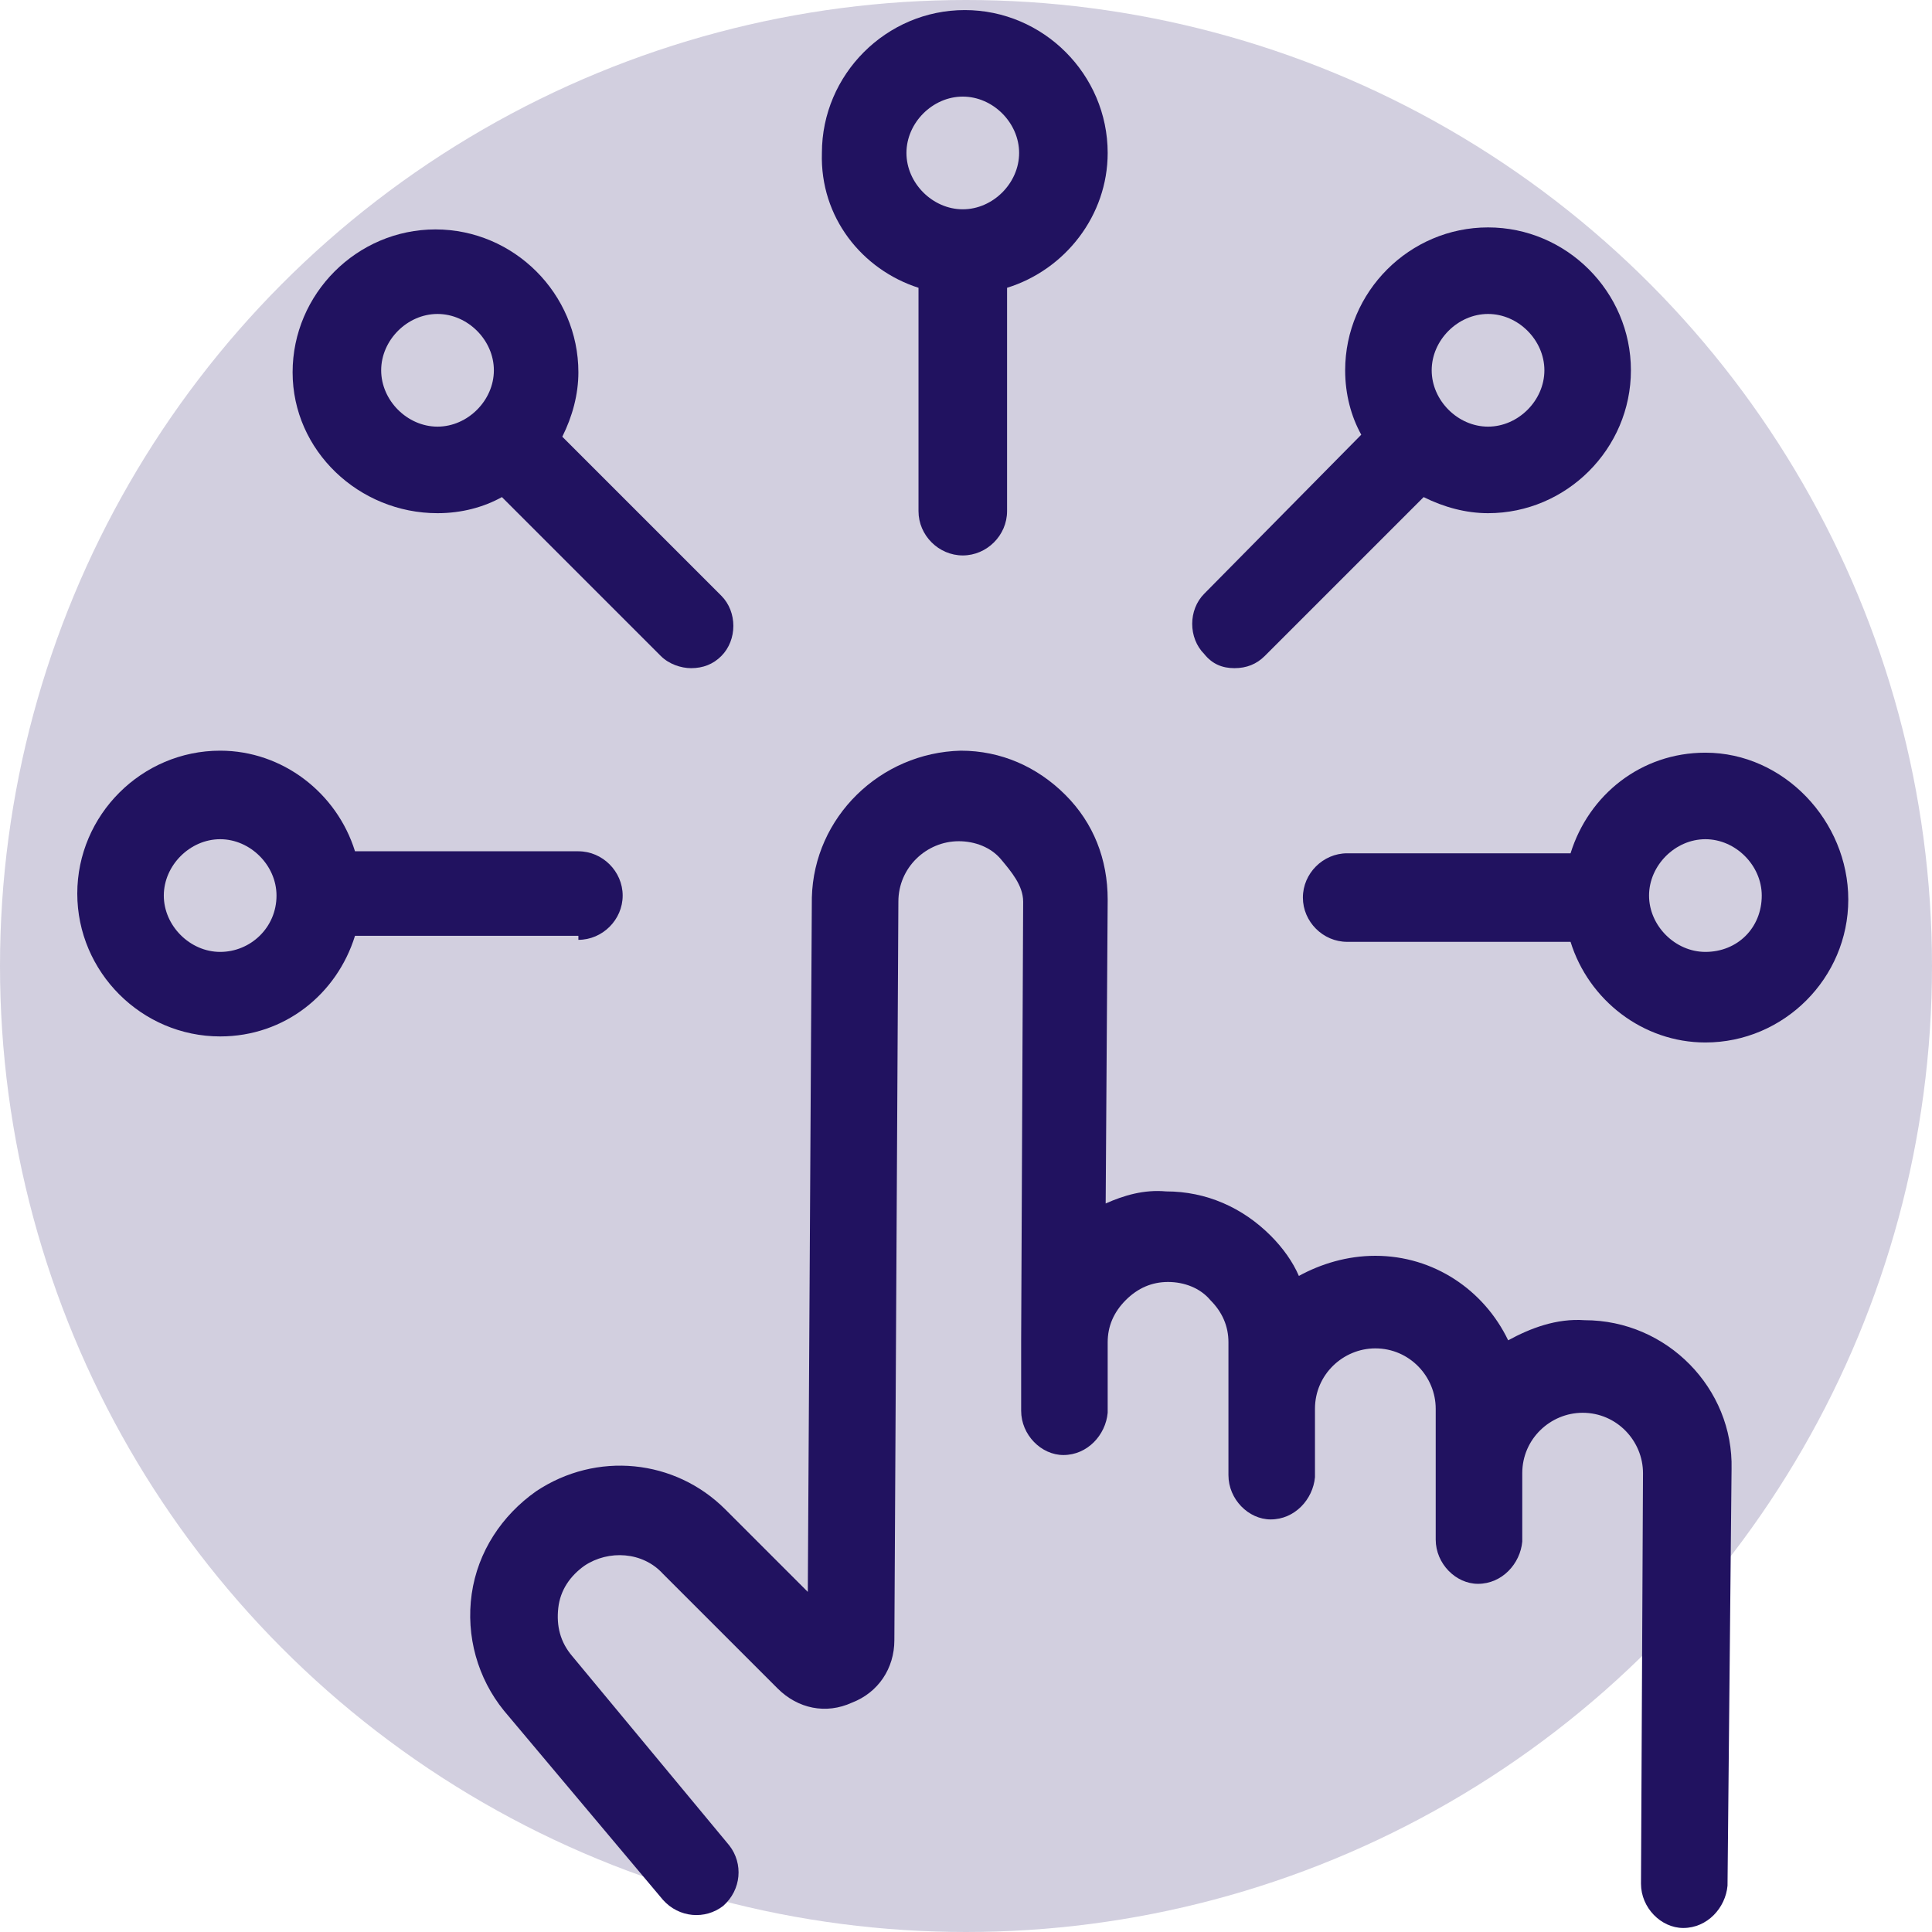
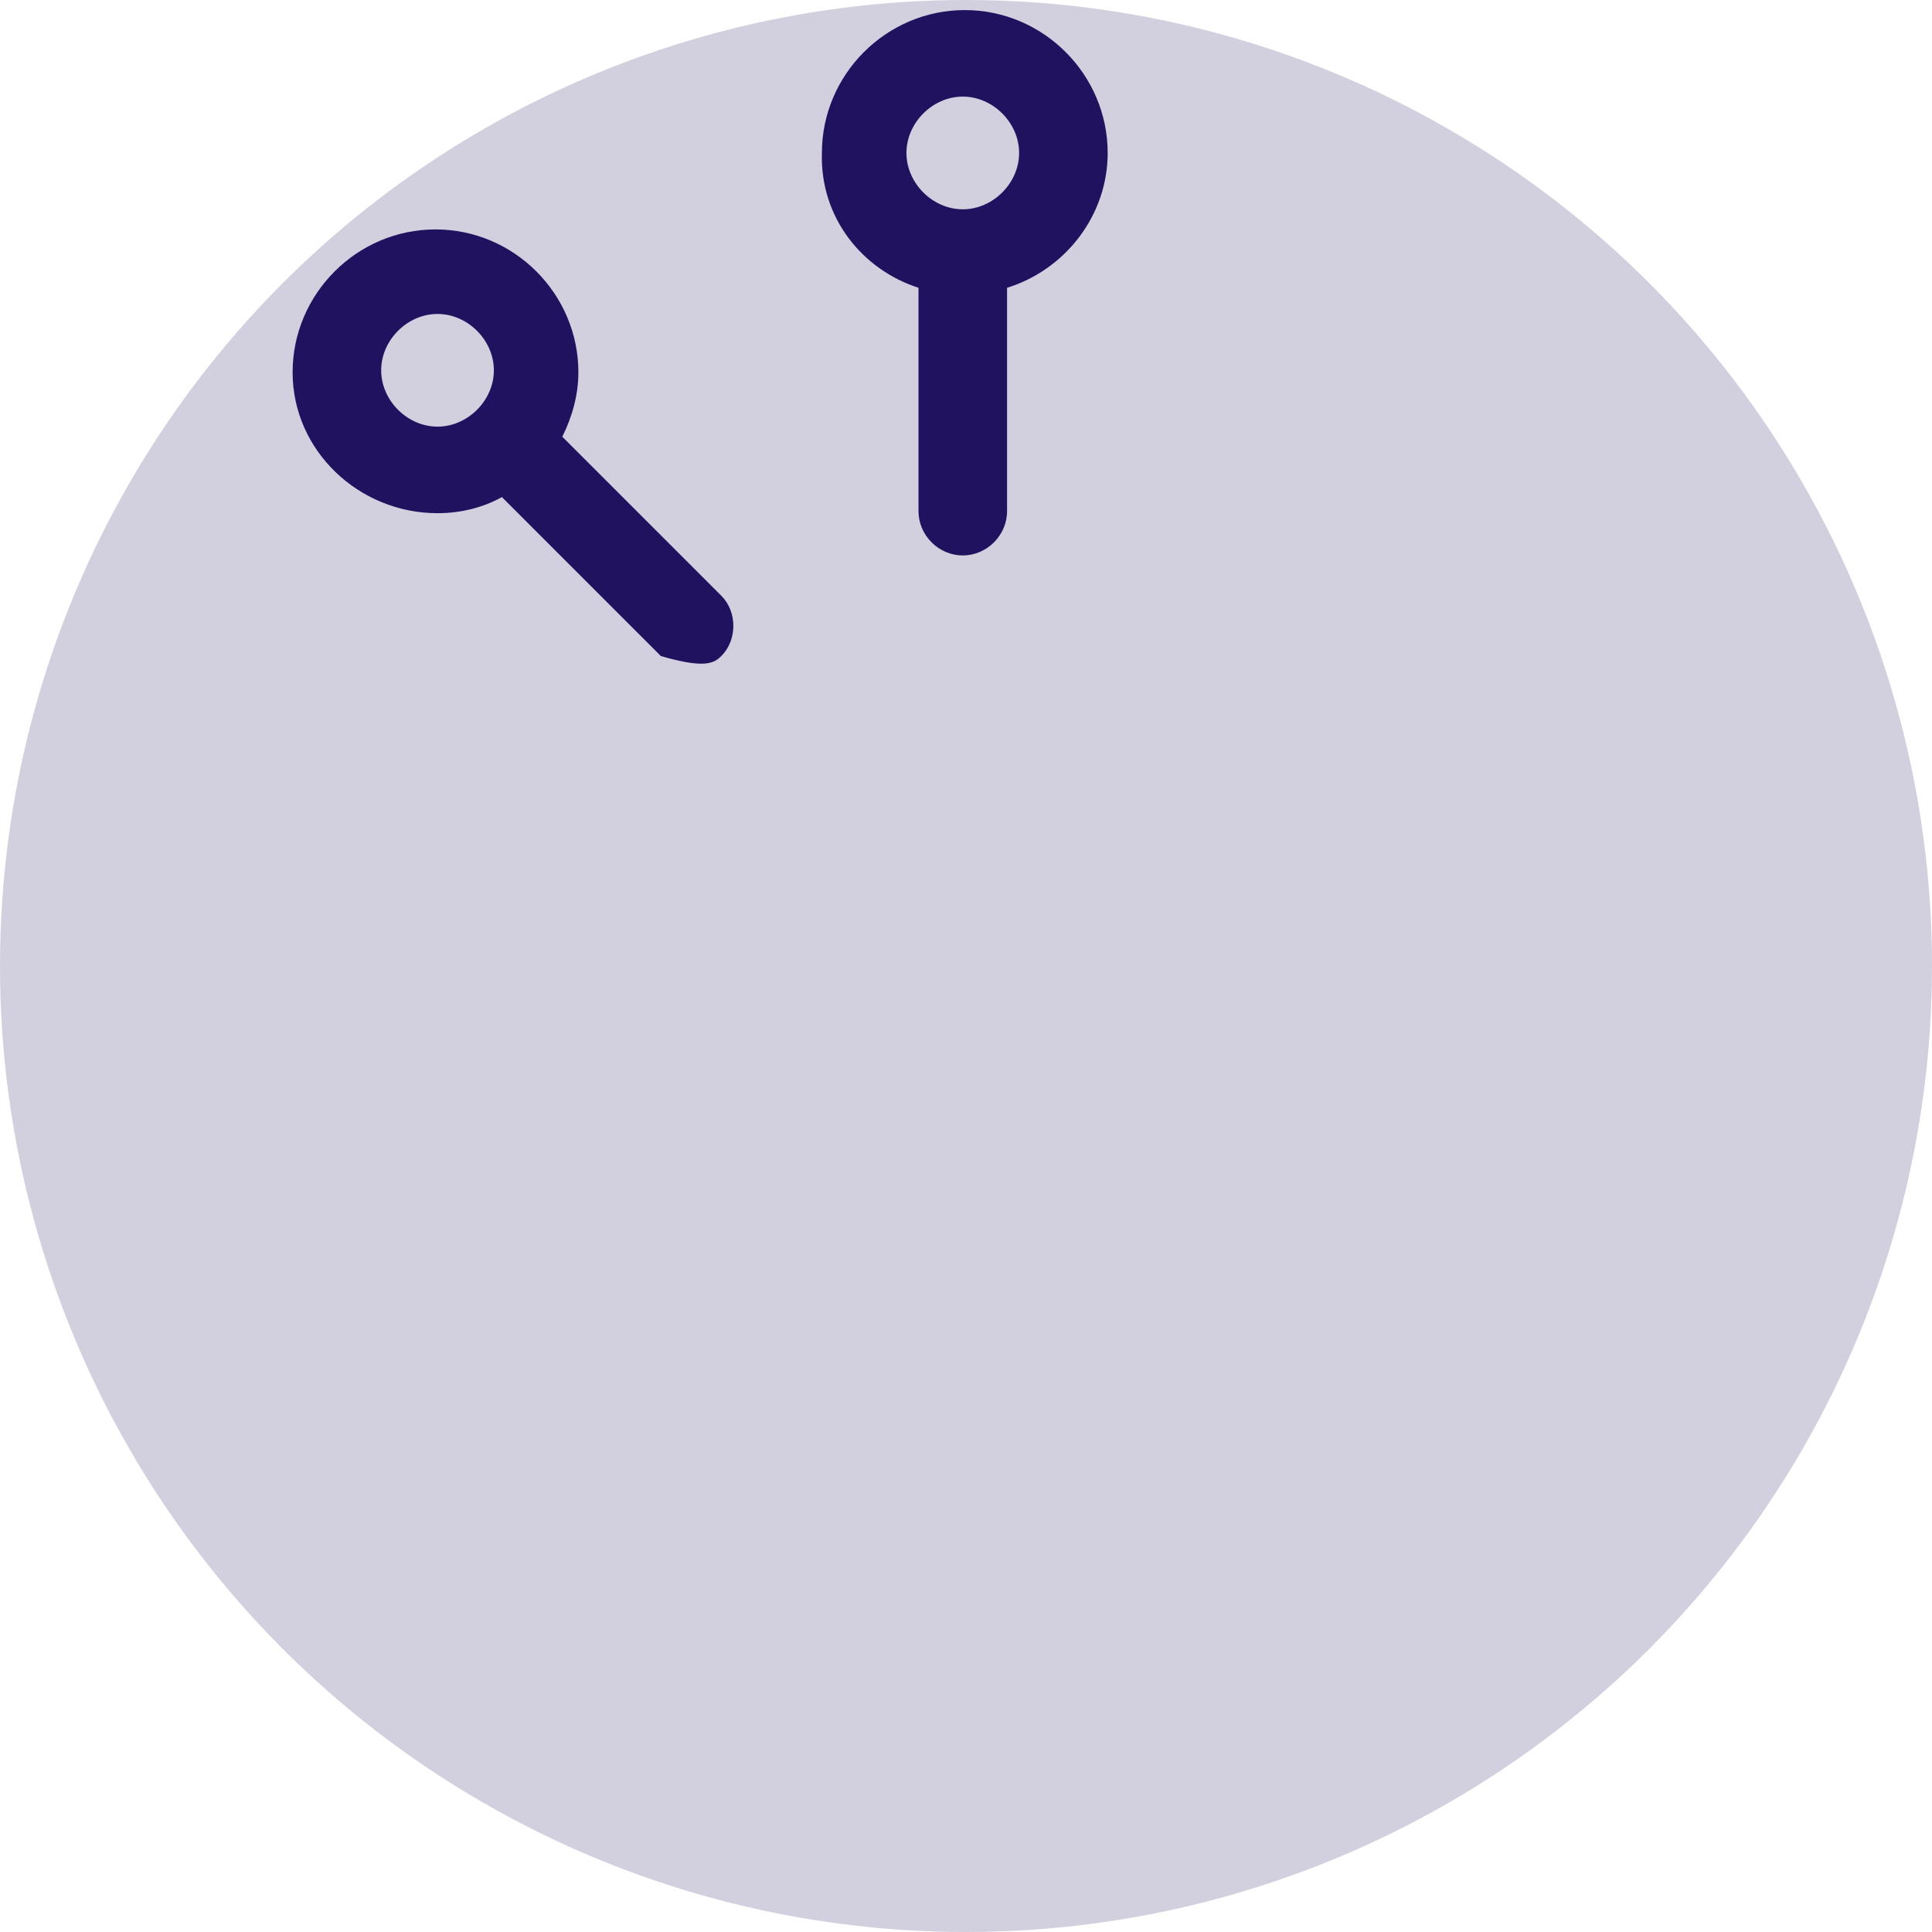
<svg xmlns="http://www.w3.org/2000/svg" width="75px" height="75px" viewBox="0 0 75 75" version="1.1">
  <title>Group 31</title>
  <g id="Page-1" stroke="none" stroke-width="1" fill="none" fill-rule="evenodd">
    <g id="CE-–-Knowledge-Center" transform="translate(-683, -1709)">
      <g id="Group-11" transform="translate(240, 938)">
        <g id="Group-26" transform="translate(443, 771)">
          <g id="Oval-Copy-4">
            <g id="Group-31">
              <circle id="Oval-Copy-2" fill-opacity="0.2" fill="#211261" cx="37.5" cy="37.5" r="37.5" />
              <g id="Group" transform="translate(3, 0)" fill="#211260" fill-rule="nonzero">
-                 <path d="M58.516,51.25 C57.422,51.172 56.406,51.562 55.547,52.031 C54.609,50.078 52.656,48.75 50.391,48.75 C49.297,48.75 48.281,49.062 47.422,49.531 C47.188,48.984 46.797,48.438 46.328,47.969 C45.234,46.875 43.828,46.25 42.266,46.25 C41.406,46.172 40.625,46.406 39.922,46.719 L40,34.922 C40,33.359 39.453,31.953 38.359,30.859 C37.266,29.766 35.859,29.141 34.297,29.141 C31.172,29.219 28.594,31.719 28.516,34.844 L28.359,61.797 L25.156,58.594 C23.203,56.641 20.156,56.328 17.812,57.891 C16.484,58.828 15.547,60.234 15.312,61.875 C15.078,63.516 15.547,65.156 16.562,66.406 L22.734,73.75 C23.359,74.453 24.375,74.531 25.078,73.984 C25.781,73.359 25.859,72.344 25.312,71.641 L19.219,64.297 C18.75,63.75 18.594,63.125 18.672,62.422 C18.75,61.719 19.141,61.172 19.688,60.781 C20.625,60.156 21.953,60.234 22.734,61.094 L27.188,65.547 C27.969,66.328 29.062,66.562 30.078,66.094 C31.094,65.703 31.719,64.766 31.719,63.672 L31.875,35 C31.875,33.672 32.969,32.656 34.219,32.656 C34.219,32.656 34.219,32.656 34.219,32.656 C34.844,32.656 35.469,32.891 35.859,33.359 C36.25,33.828 36.719,34.375 36.719,35 L36.641,52.031 C36.641,52.031 36.641,52.031 36.641,52.109 L36.641,54.766 C36.641,55.703 37.422,56.484 38.281,56.484 C38.281,56.484 38.281,56.484 38.281,56.484 C39.219,56.484 39.922,55.703 40,54.844 L40,52.109 C40,51.484 40.234,50.938 40.703,50.469 C41.172,50 41.719,49.766 42.344,49.766 C42.344,49.766 42.344,49.766 42.344,49.766 C42.969,49.766 43.594,50 43.984,50.469 C44.453,50.938 44.688,51.484 44.688,52.109 L44.688,57.266 C44.688,58.203 45.469,58.984 46.328,58.984 C46.328,58.984 46.328,58.984 46.328,58.984 C47.266,58.984 47.969,58.203 48.047,57.344 L48.047,54.688 C48.047,53.359 49.141,52.344 50.391,52.344 C50.391,52.344 50.391,52.344 50.391,52.344 C51.719,52.344 52.734,53.438 52.734,54.688 L52.734,57.031 C52.734,57.031 52.734,57.031 52.734,57.109 L52.734,59.766 C52.734,60.703 53.516,61.484 54.375,61.484 C54.375,61.484 54.375,61.484 54.375,61.484 C55.312,61.484 56.016,60.703 56.094,59.844 L56.094,57.344 C56.094,57.266 56.094,57.188 56.094,57.188 C56.094,55.859 57.188,54.844 58.438,54.844 C58.438,54.844 58.438,54.844 58.438,54.844 C59.766,54.844 60.781,55.938 60.781,57.188 L60.703,73.125 C60.703,74.062 61.484,74.844 62.344,74.844 C62.344,74.844 62.344,74.844 62.344,74.844 C63.281,74.844 63.984,74.062 64.062,73.203 L64.219,57.031 C64.297,53.906 61.719,51.25 58.516,51.25 Z" id="Path" />
-                 <path d="M19.453,36.484 C20.391,36.484 21.172,35.703 21.172,34.766 C21.172,33.828 20.391,33.047 19.453,33.047 L10.781,33.047 C10.078,30.781 7.969,29.141 5.547,29.141 C2.5,29.141 1.38777878e-15,31.641 1.38777878e-15,34.688 C1.38777878e-15,37.734 2.5,40.234 5.547,40.234 C8.047,40.234 10.078,38.594 10.781,36.328 L19.453,36.328 L19.453,36.484 Z M5.547,36.953 C4.375,36.953 3.359,35.938 3.359,34.766 C3.359,33.594 4.375,32.578 5.547,32.578 C6.719,32.578 7.734,33.594 7.734,34.766 C7.734,36.016 6.719,36.953 5.547,36.953 Z" id="Shape" />
-                 <path d="M63.203,29.219 C60.703,29.219 58.672,30.859 57.969,33.125 L49.297,33.125 C48.359,33.125 47.578,33.906 47.578,34.844 C47.578,35.781 48.359,36.562 49.297,36.562 L57.969,36.562 C58.672,38.828 60.781,40.469 63.203,40.469 C66.25,40.469 68.75,37.969 68.75,34.922 C68.75,31.875 66.25,29.219 63.203,29.219 Z M63.203,36.953 C62.031,36.953 61.016,35.938 61.016,34.766 C61.016,33.594 62.031,32.578 63.203,32.578 C64.375,32.578 65.391,33.594 65.391,34.766 C65.391,36.016 64.453,36.953 63.203,36.953 Z" id="Shape" />
                <path d="M32.656,11.172 L32.656,19.844 C32.656,20.781 33.438,21.562 34.375,21.562 C35.312,21.562 36.094,20.781 36.094,19.844 L36.094,11.172 C38.359,10.469 40,8.359 40,5.938 C40,2.891 37.5,0.391 34.453,0.391 C31.406,0.391 28.906,2.891 28.906,5.938 C28.828,8.438 30.469,10.469 32.656,11.172 Z M34.375,3.75 C35.547,3.75 36.562,4.766 36.562,5.938 C36.562,7.109 35.547,8.125 34.375,8.125 C33.203,8.125 32.188,7.109 32.188,5.938 C32.188,4.766 33.203,3.75 34.375,3.75 Z" id="Shape" />
-                 <path d="M13.984,19.922 C14.922,19.922 15.781,19.688 16.484,19.297 L22.656,25.469 C22.969,25.781 23.438,25.938 23.828,25.938 C24.297,25.938 24.688,25.781 25,25.469 C25.625,24.844 25.625,23.75 25,23.125 L18.828,16.953 C19.219,16.172 19.453,15.312 19.453,14.453 C19.453,11.406 16.953,8.906 13.906,8.906 C10.859,8.906 8.359,11.406 8.359,14.453 C8.359,17.5 10.938,19.922 13.984,19.922 Z M13.984,12.188 C15.156,12.188 16.172,13.203 16.172,14.375 C16.172,15.547 15.156,16.562 13.984,16.562 C12.812,16.562 11.797,15.547 11.797,14.375 C11.797,13.203 12.812,12.188 13.984,12.188 Z" id="Shape" />
-                 <path d="M44.922,25.938 C45.391,25.938 45.781,25.781 46.094,25.469 L52.266,19.297 C53.047,19.688 53.906,19.922 54.766,19.922 C57.812,19.922 60.312,17.422 60.312,14.375 C60.312,11.328 57.812,8.828 54.766,8.828 C51.719,8.828 49.219,11.328 49.219,14.375 C49.219,15.312 49.453,16.172 49.844,16.875 L43.75,23.047 C43.125,23.672 43.125,24.766 43.75,25.391 C44.062,25.781 44.453,25.938 44.922,25.938 Z M54.766,12.188 C55.938,12.188 56.953,13.203 56.953,14.375 C56.953,15.547 55.938,16.562 54.766,16.562 C53.594,16.562 52.578,15.547 52.578,14.375 C52.578,13.203 53.594,12.188 54.766,12.188 Z" id="Shape" />
+                 <path d="M13.984,19.922 C14.922,19.922 15.781,19.688 16.484,19.297 L22.656,25.469 C24.297,25.938 24.688,25.781 25,25.469 C25.625,24.844 25.625,23.75 25,23.125 L18.828,16.953 C19.219,16.172 19.453,15.312 19.453,14.453 C19.453,11.406 16.953,8.906 13.906,8.906 C10.859,8.906 8.359,11.406 8.359,14.453 C8.359,17.5 10.938,19.922 13.984,19.922 Z M13.984,12.188 C15.156,12.188 16.172,13.203 16.172,14.375 C16.172,15.547 15.156,16.562 13.984,16.562 C12.812,16.562 11.797,15.547 11.797,14.375 C11.797,13.203 12.812,12.188 13.984,12.188 Z" id="Shape" />
              </g>
            </g>
          </g>
        </g>
      </g>
    </g>
  </g>
</svg>